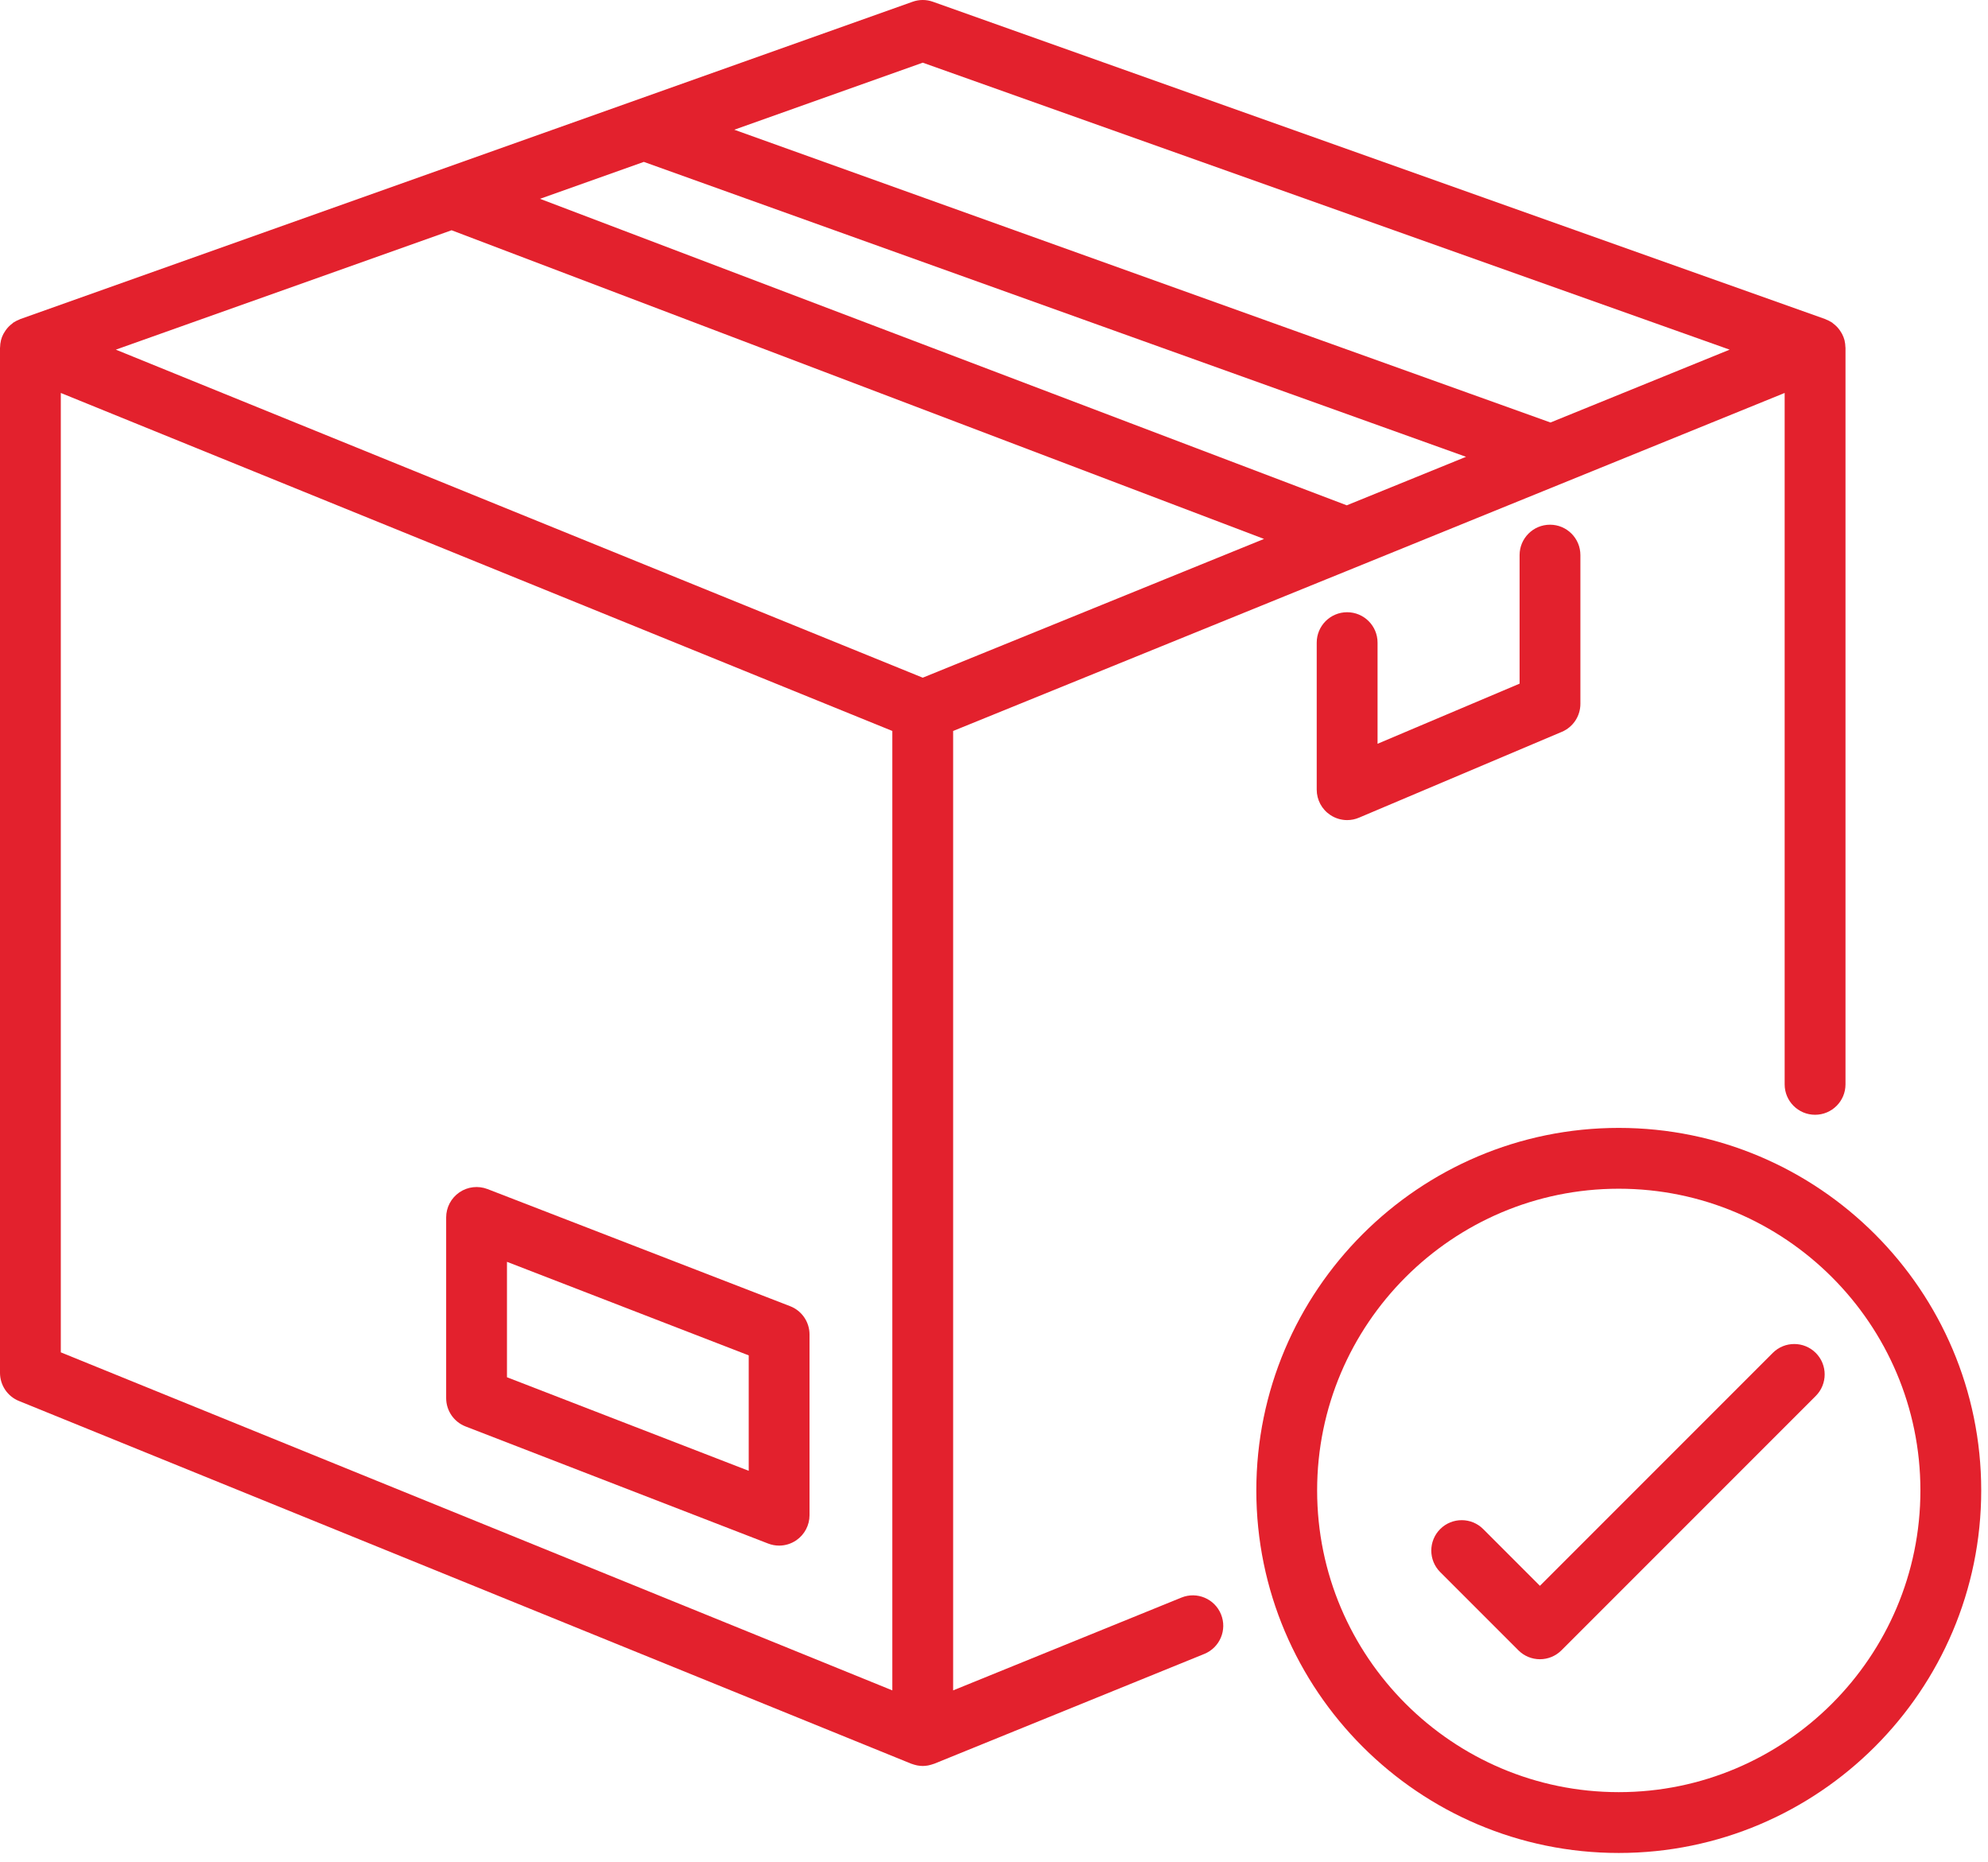
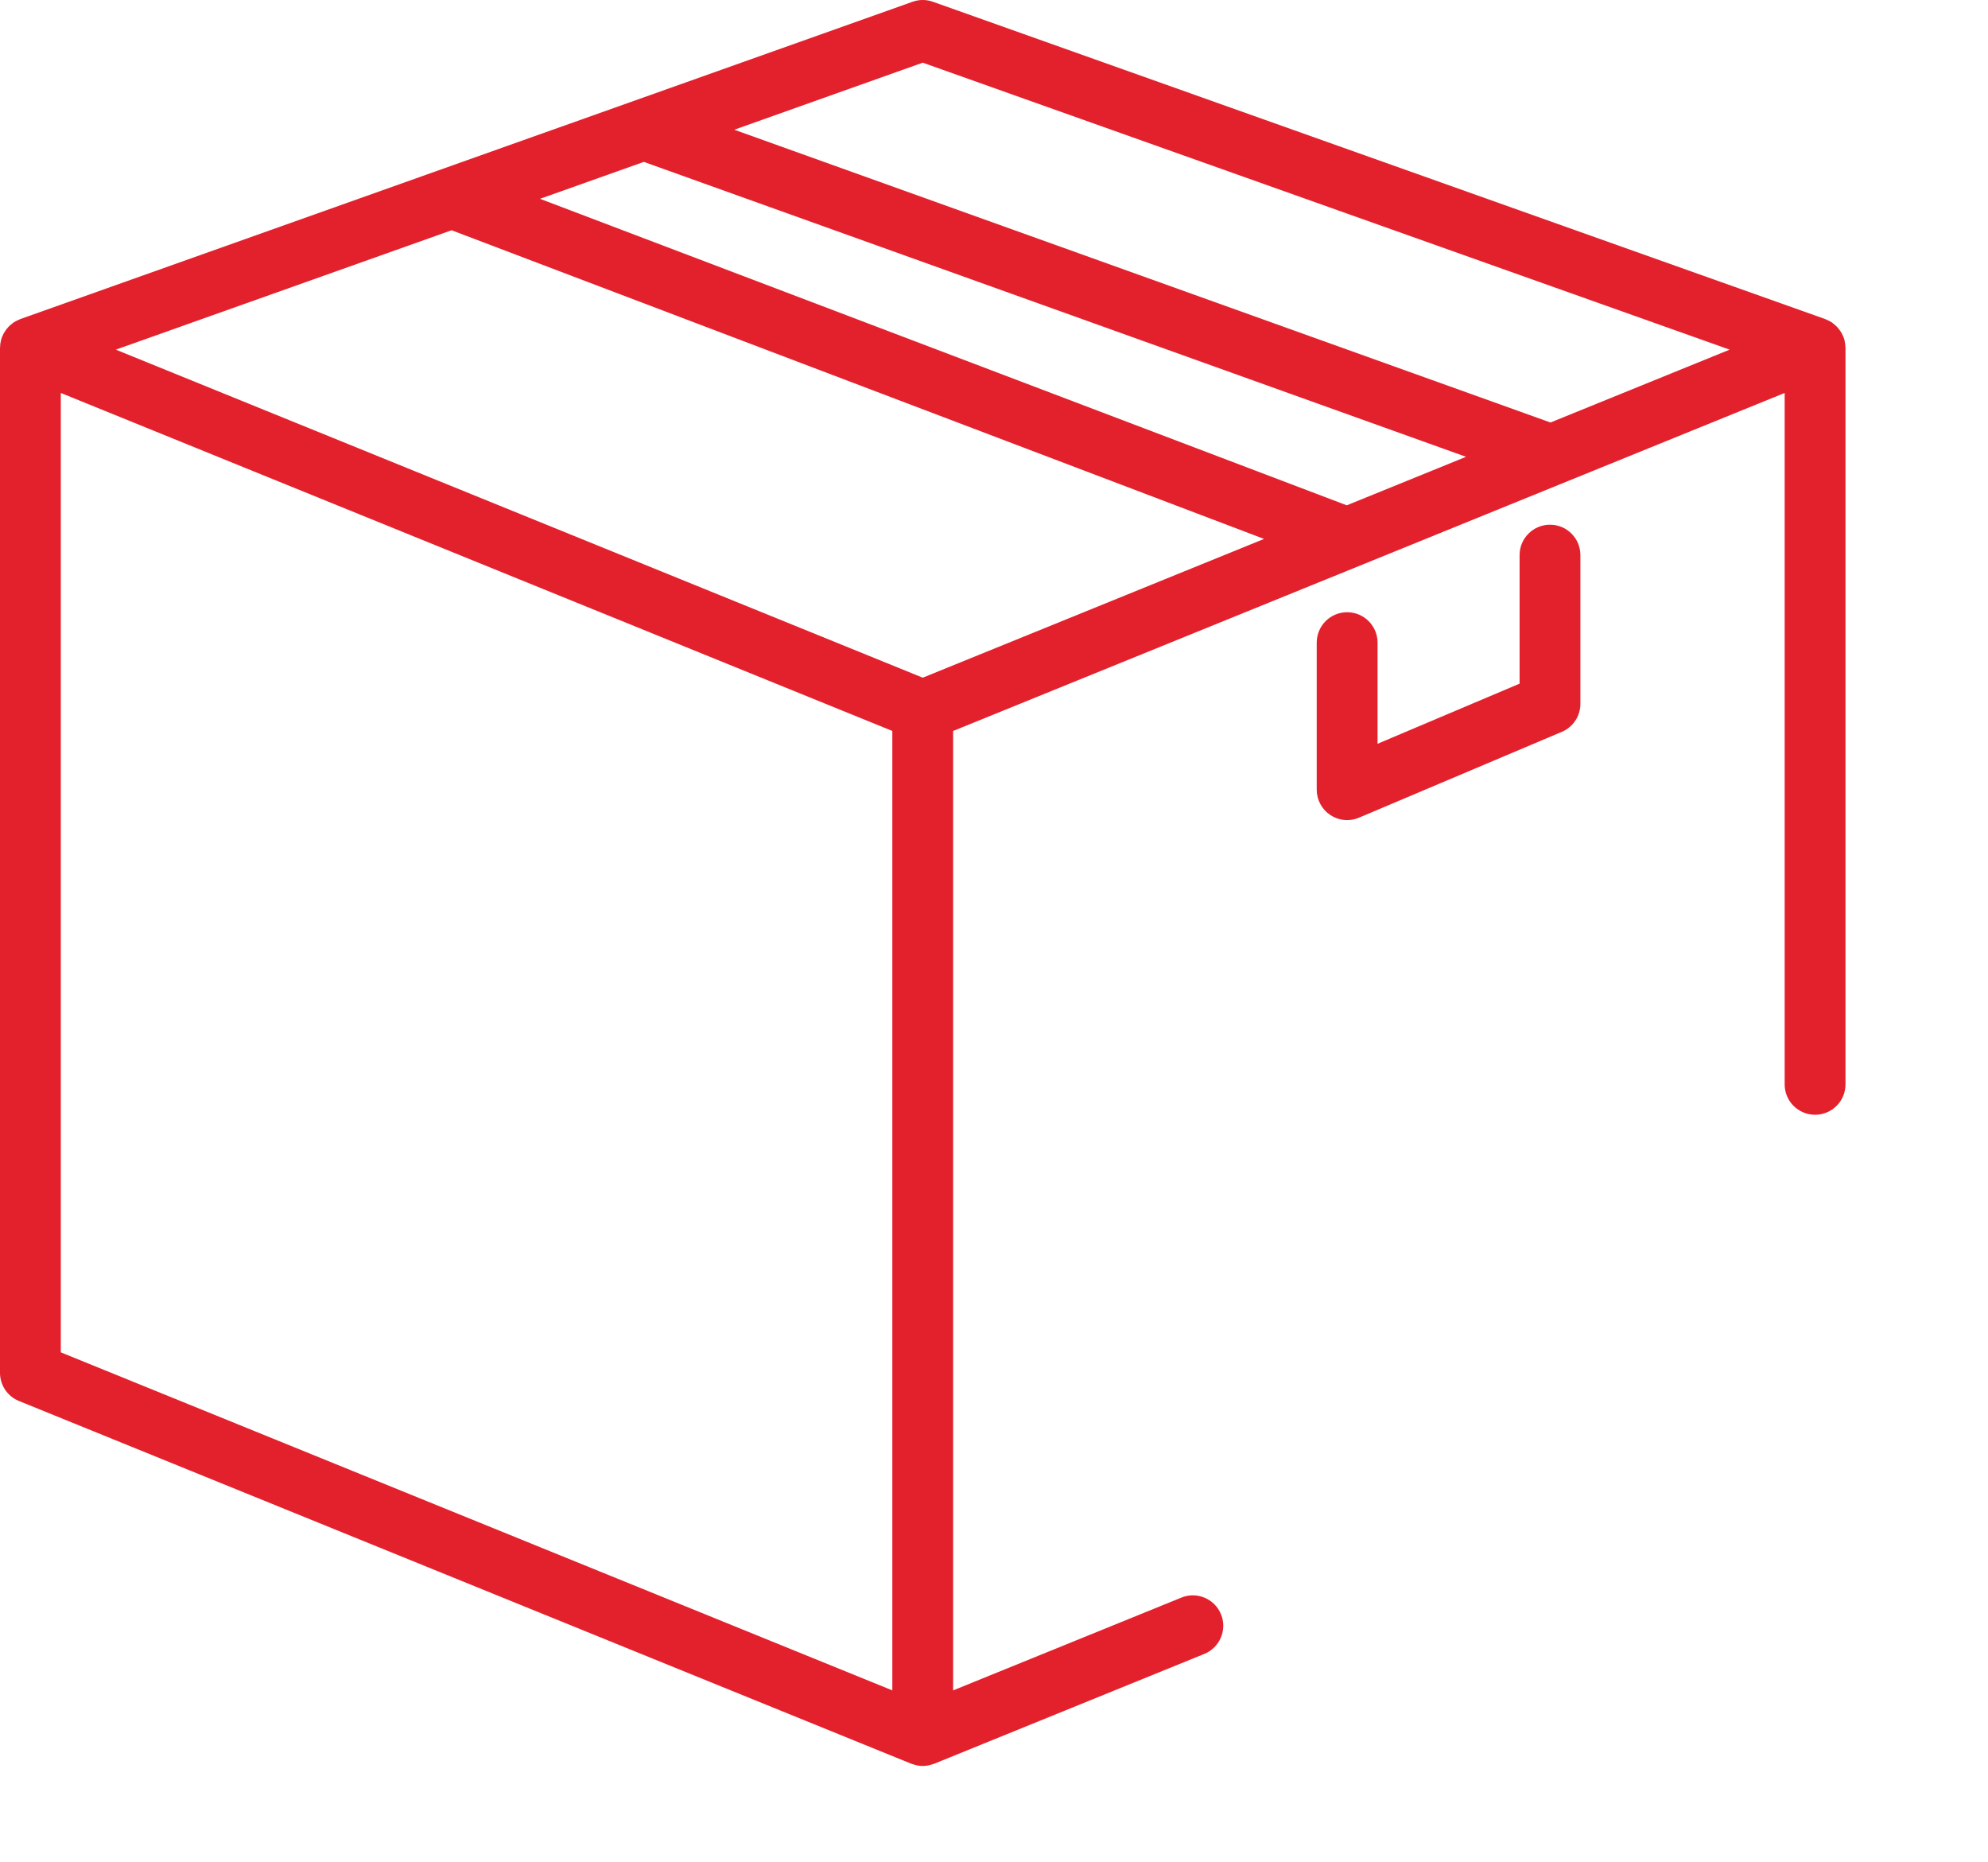
<svg xmlns="http://www.w3.org/2000/svg" width="100%" height="100%" viewBox="0 0 63 59" version="1.1" xml:space="preserve" style="fill-rule:evenodd;clip-rule:evenodd;stroke-linejoin:round;stroke-miterlimit:2;">
  <g transform="matrix(1,0,0,1,1.927,43.482)">
    <path d="M0,-31.032L26.351,-20.323L26.351,10.074L0,-0.636L0,-31.032ZM27.315,-41.496L52.886,-32.404L47.208,-30.096L21.342,-39.372L27.315,-41.496ZM18.476,-38.353L44.532,-29.009L40.752,-27.472L15.186,-37.183L18.476,-38.353ZM1.744,-32.404L12.384,-36.187L38.13,-26.407L27.315,-22.011L1.744,-32.404ZM35.512,7.134L28.278,10.074L28.278,-20.323L40.112,-25.132C40.119,-25.135 40.126,-25.137 40.133,-25.14L54.629,-31.032L54.629,-9.126C54.629,-8.594 55.061,-8.163 55.593,-8.163C56.125,-8.163 56.557,-8.594 56.557,-9.126L56.557,-32.464C56.557,-32.471 56.554,-32.478 56.554,-32.486C56.552,-32.554 56.545,-32.621 56.529,-32.686C56.528,-32.691 56.528,-32.696 56.527,-32.7C56.509,-32.77 56.482,-32.836 56.45,-32.899C56.441,-32.918 56.429,-32.935 56.418,-32.953C56.392,-32.997 56.363,-33.039 56.33,-33.078C56.315,-33.096 56.3,-33.114 56.283,-33.131C56.247,-33.168 56.207,-33.202 56.164,-33.234C56.152,-33.243 56.144,-33.255 56.131,-33.263C56.126,-33.267 56.12,-33.268 56.114,-33.272C56.059,-33.307 55.999,-33.338 55.935,-33.362C55.929,-33.365 55.924,-33.368 55.918,-33.371C55.917,-33.371 55.917,-33.371 55.916,-33.372L27.638,-43.426C27.429,-43.501 27.201,-43.501 26.992,-43.426L-1.286,-33.372C-1.287,-33.371 -1.288,-33.371 -1.288,-33.371C-1.294,-33.369 -1.3,-33.365 -1.306,-33.362C-1.37,-33.338 -1.429,-33.307 -1.485,-33.272C-1.49,-33.268 -1.496,-33.267 -1.502,-33.263C-1.514,-33.255 -1.523,-33.243 -1.535,-33.234C-1.578,-33.202 -1.617,-33.168 -1.654,-33.131C-1.67,-33.114 -1.686,-33.096 -1.701,-33.078C-1.734,-33.039 -1.762,-32.997 -1.788,-32.953C-1.799,-32.935 -1.811,-32.918 -1.821,-32.899C-1.853,-32.836 -1.88,-32.77 -1.897,-32.7C-1.899,-32.696 -1.898,-32.691 -1.899,-32.686C-1.915,-32.621 -1.923,-32.554 -1.924,-32.486C-1.925,-32.478 -1.927,-32.471 -1.927,-32.464L-1.927,0.013C-1.927,0.405 -1.69,0.758 -1.326,0.905L26.952,12.398C26.962,12.402 26.972,12.403 26.982,12.407C27.021,12.421 27.06,12.433 27.1,12.442C27.116,12.446 27.132,12.45 27.149,12.453C27.204,12.462 27.258,12.469 27.314,12.469L27.316,12.469C27.371,12.469 27.426,12.462 27.481,12.453C27.497,12.45 27.513,12.446 27.529,12.442C27.569,12.433 27.609,12.421 27.647,12.407C27.657,12.403 27.668,12.402 27.678,12.398L36.237,8.919C36.73,8.719 36.968,8.157 36.767,7.664C36.567,7.171 36.005,6.933 35.512,7.134" style="fill:rgb(227,33,45);fill-rule:nonzero;" />
  </g>
  <g transform="matrix(1,0,0,1,42.691,23.21)">
    <path d="M0,-3.813C-0.532,-3.813 -0.964,-3.382 -0.964,-2.849L-0.964,1.809C-0.964,2.132 -0.802,2.434 -0.532,2.612C-0.372,2.718 -0.186,2.773 0,2.773C0.127,2.773 0.255,2.748 0.376,2.696L6.805,-0.024C7.161,-0.174 7.392,-0.524 7.392,-0.911L7.392,-5.623C7.392,-6.155 6.961,-6.586 6.429,-6.586C5.897,-6.586 5.465,-6.155 5.465,-5.623L5.465,-1.55L0.964,0.355L0.964,-2.849C0.964,-3.382 0.532,-3.813 0,-3.813" style="fill:rgb(227,33,45);fill-rule:nonzero;" />
  </g>
  <g transform="matrix(1,0,0,1,23.727,39.929)">
-     <path d="M0,6.67L-7.661,3.706L-7.661,0.049L0,3.013L0,6.67ZM1.311,1.454L-8.277,-2.256C-8.573,-2.37 -8.907,-2.332 -9.169,-2.152C-9.431,-1.972 -9.588,-1.675 -9.588,-1.357L-9.588,4.367C-9.588,4.765 -9.343,5.122 -8.972,5.265L0.616,8.975C0.728,9.018 0.846,9.04 0.963,9.04C1.155,9.04 1.346,8.982 1.508,8.871C1.77,8.691 1.927,8.394 1.927,8.076L1.927,2.352C1.927,1.954 1.682,1.597 1.311,1.454" style="fill:rgb(227,33,45);fill-rule:nonzero;" />
-   </g>
+     </g>
  <g transform="matrix(1,0,0,1,51.299,37.662)">
-     <path d="M0,19.118C-5.271,19.118 -9.559,14.83 -9.559,9.559C-9.559,4.288 -5.271,-0 0,-0C5.271,-0 9.559,4.288 9.559,9.559C9.559,14.83 5.271,19.118 0,19.118M0,-1.927C-6.334,-1.927 -11.486,3.225 -11.486,9.559C-11.486,15.892 -6.334,21.045 0,21.045C6.333,21.045 11.486,15.892 11.486,9.559C11.486,3.225 6.333,-1.927 0,-1.927" style="fill:rgb(227,33,45);fill-rule:nonzero;" />
-   </g>
+     </g>
  <g transform="matrix(1,0,0,1,56.179,52.193)">
-     <path d="M0,-9.329L-7.379,-1.95L-9.176,-3.748C-9.552,-4.124 -10.163,-4.124 -10.539,-3.748C-10.915,-3.372 -10.915,-2.761 -10.539,-2.385L-8.06,0.094C-7.879,0.275 -7.634,0.376 -7.379,0.376C-7.123,0.376 -6.878,0.275 -6.697,0.094L1.363,-7.966C1.739,-8.343 1.739,-8.953 1.363,-9.329C0.986,-9.705 0.376,-9.705 0,-9.329" style="fill:rgb(227,33,45);fill-rule:nonzero;" />
-   </g>
+     </g>
</svg>